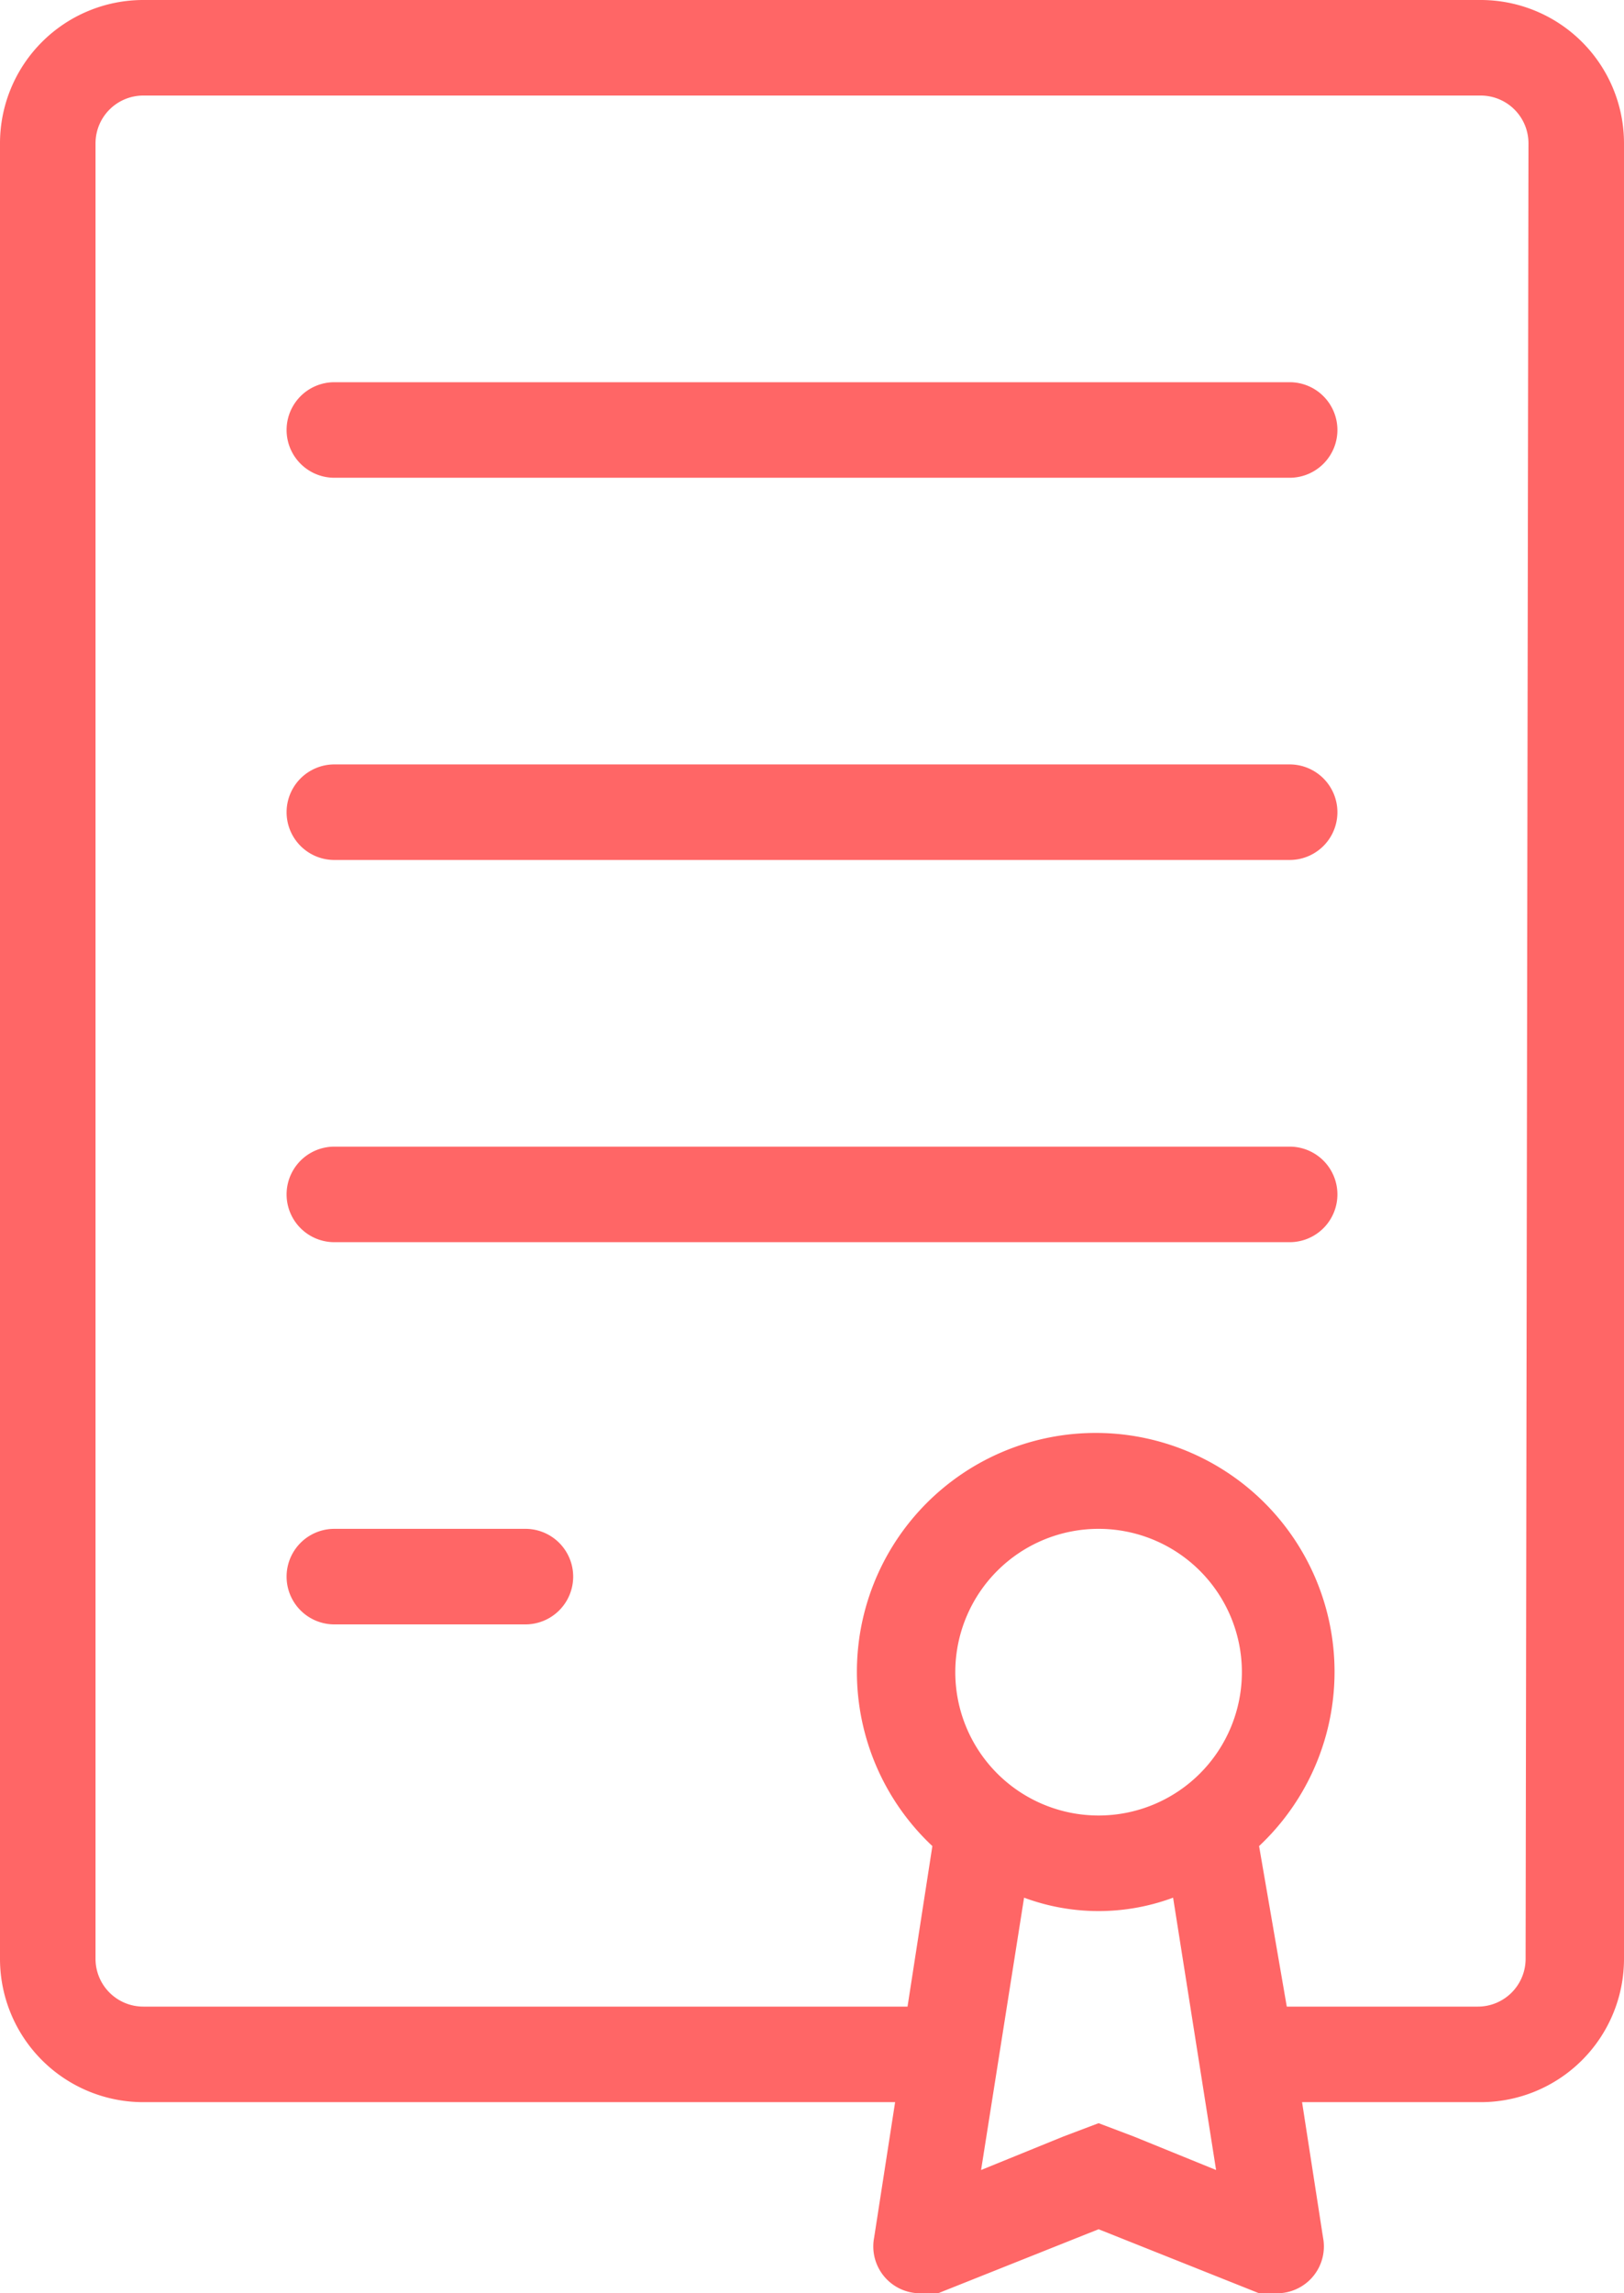
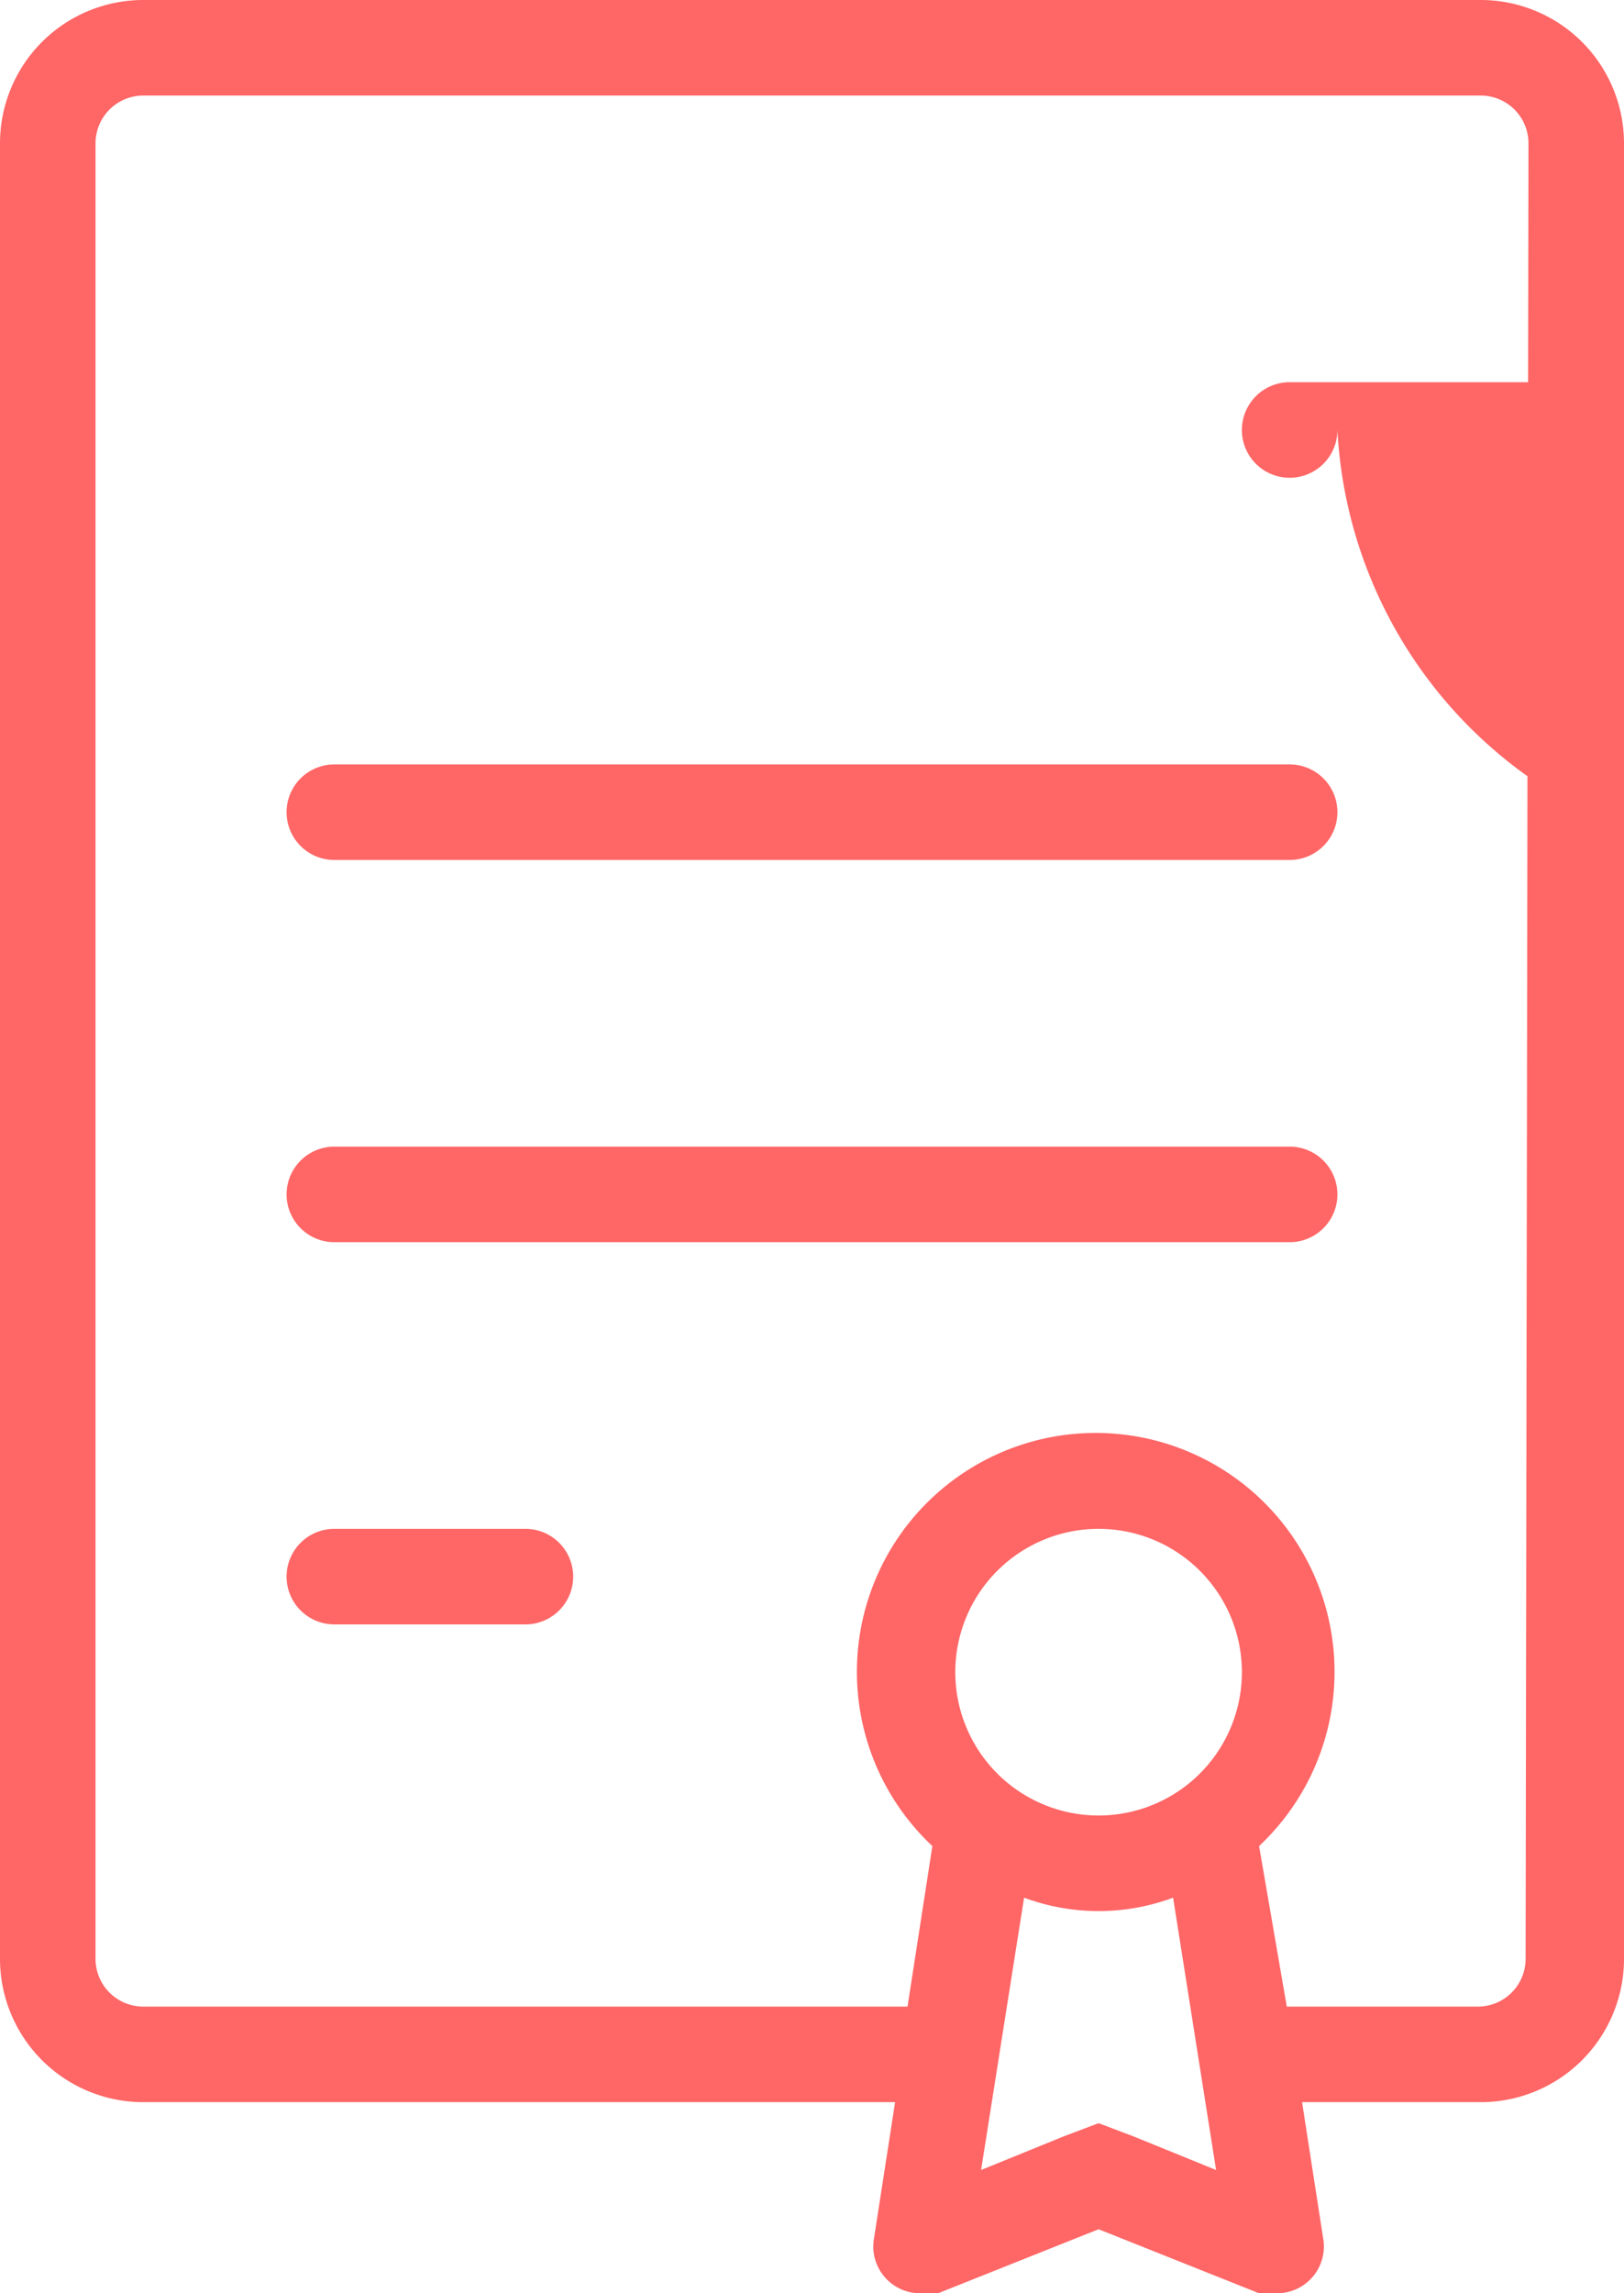
<svg xmlns="http://www.w3.org/2000/svg" width="17" height="24" viewBox="0 0 17 24">
-   <path d="M14,4.5a.5.5,0,0,1-.5.5H3.5a.5.5,0,0,1,0-1h10A.5.5,0,0,1,14,4.5ZM13.5,8H3.5a.5.5,0,0,0,0,1h10a.5.5,0,0,0,0-1Zm0,4H3.5a.5.5,0,0,0,0,1h10a.5.5,0,0,0,0-1Zm-8,4h-2a.5.5,0,0,0,0,1h2a.5.5,0,0,0,0-1ZM17,1.5v19A1.5,1.5,0,0,1,15.5,22H13.63l.22,1.42a.49.49,0,0,1-.49.58.39.39,0,0,1-.18,0l-1.68-.67L9.82,24a.39.39,0,0,1-.18,0,.49.49,0,0,1-.49-.58L9.37,22H1.5A1.5,1.5,0,0,1,0,20.5V1.5A1.5,1.5,0,0,1,1.5,0h14A1.5,1.5,0,0,1,17,1.5ZM12.73,22.71l-.45-2.85a2.24,2.24,0,0,1-1.56,0l-.45,2.85.86-.35.37-.14.37.14ZM13,17.5A1.5,1.5,0,1,0,11.5,19,1.5,1.5,0,0,0,13,17.5Zm3-16a.5.5,0,0,0-.5-.5H1.5a.5.5,0,0,0-.5.5v19a.5.5,0,0,0,.5.5h8l.26-1.68a2.5,2.5,0,1,1,3.42,0L13.47,21h2a.5.5,0,0,0,.5-.5Z" style="fill:#f66" />
+   <path d="M14,4.5a.5.5,0,0,1-.5.5a.5.5,0,0,1,0-1h10A.5.5,0,0,1,14,4.5ZM13.5,8H3.5a.5.5,0,0,0,0,1h10a.5.5,0,0,0,0-1Zm0,4H3.5a.5.5,0,0,0,0,1h10a.5.5,0,0,0,0-1Zm-8,4h-2a.5.5,0,0,0,0,1h2a.5.5,0,0,0,0-1ZM17,1.5v19A1.5,1.5,0,0,1,15.5,22H13.63l.22,1.42a.49.49,0,0,1-.49.58.39.39,0,0,1-.18,0l-1.68-.67L9.82,24a.39.39,0,0,1-.18,0,.49.49,0,0,1-.49-.58L9.37,22H1.5A1.5,1.5,0,0,1,0,20.5V1.5A1.5,1.5,0,0,1,1.5,0h14A1.5,1.5,0,0,1,17,1.5ZM12.73,22.71l-.45-2.85a2.24,2.24,0,0,1-1.56,0l-.45,2.85.86-.35.37-.14.37.14ZM13,17.5A1.5,1.5,0,1,0,11.5,19,1.5,1.5,0,0,0,13,17.5Zm3-16a.5.5,0,0,0-.5-.5H1.5a.5.5,0,0,0-.5.5v19a.5.5,0,0,0,.5.5h8l.26-1.68a2.5,2.5,0,1,1,3.42,0L13.47,21h2a.5.5,0,0,0,.5-.5Z" style="fill:#f66" />
</svg>